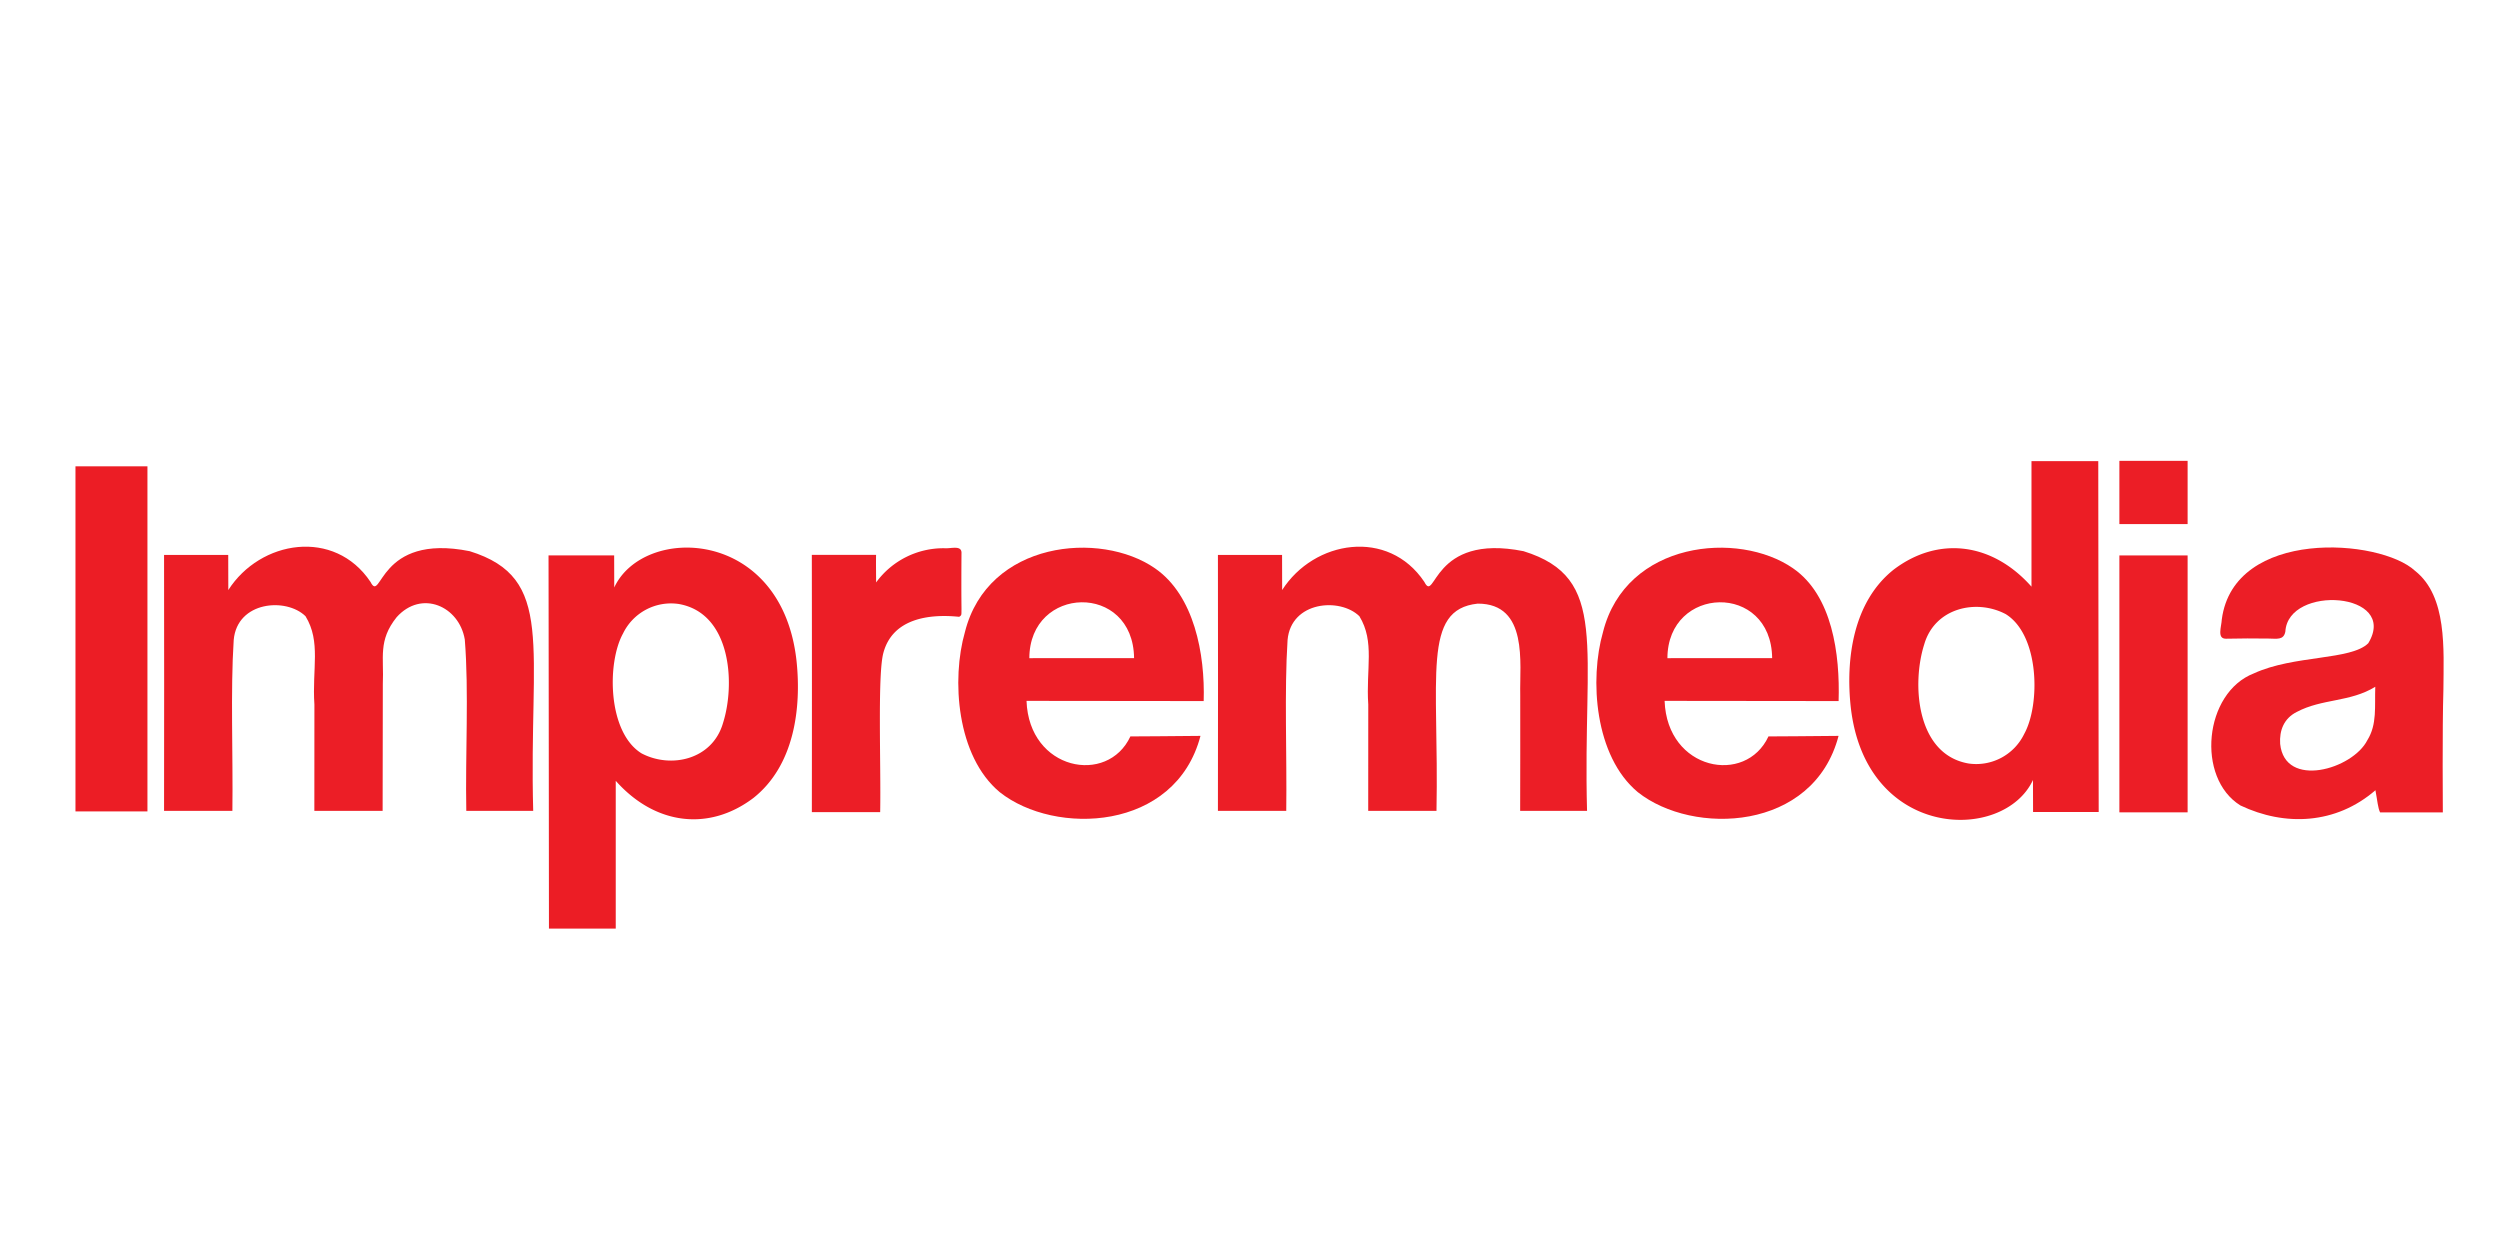
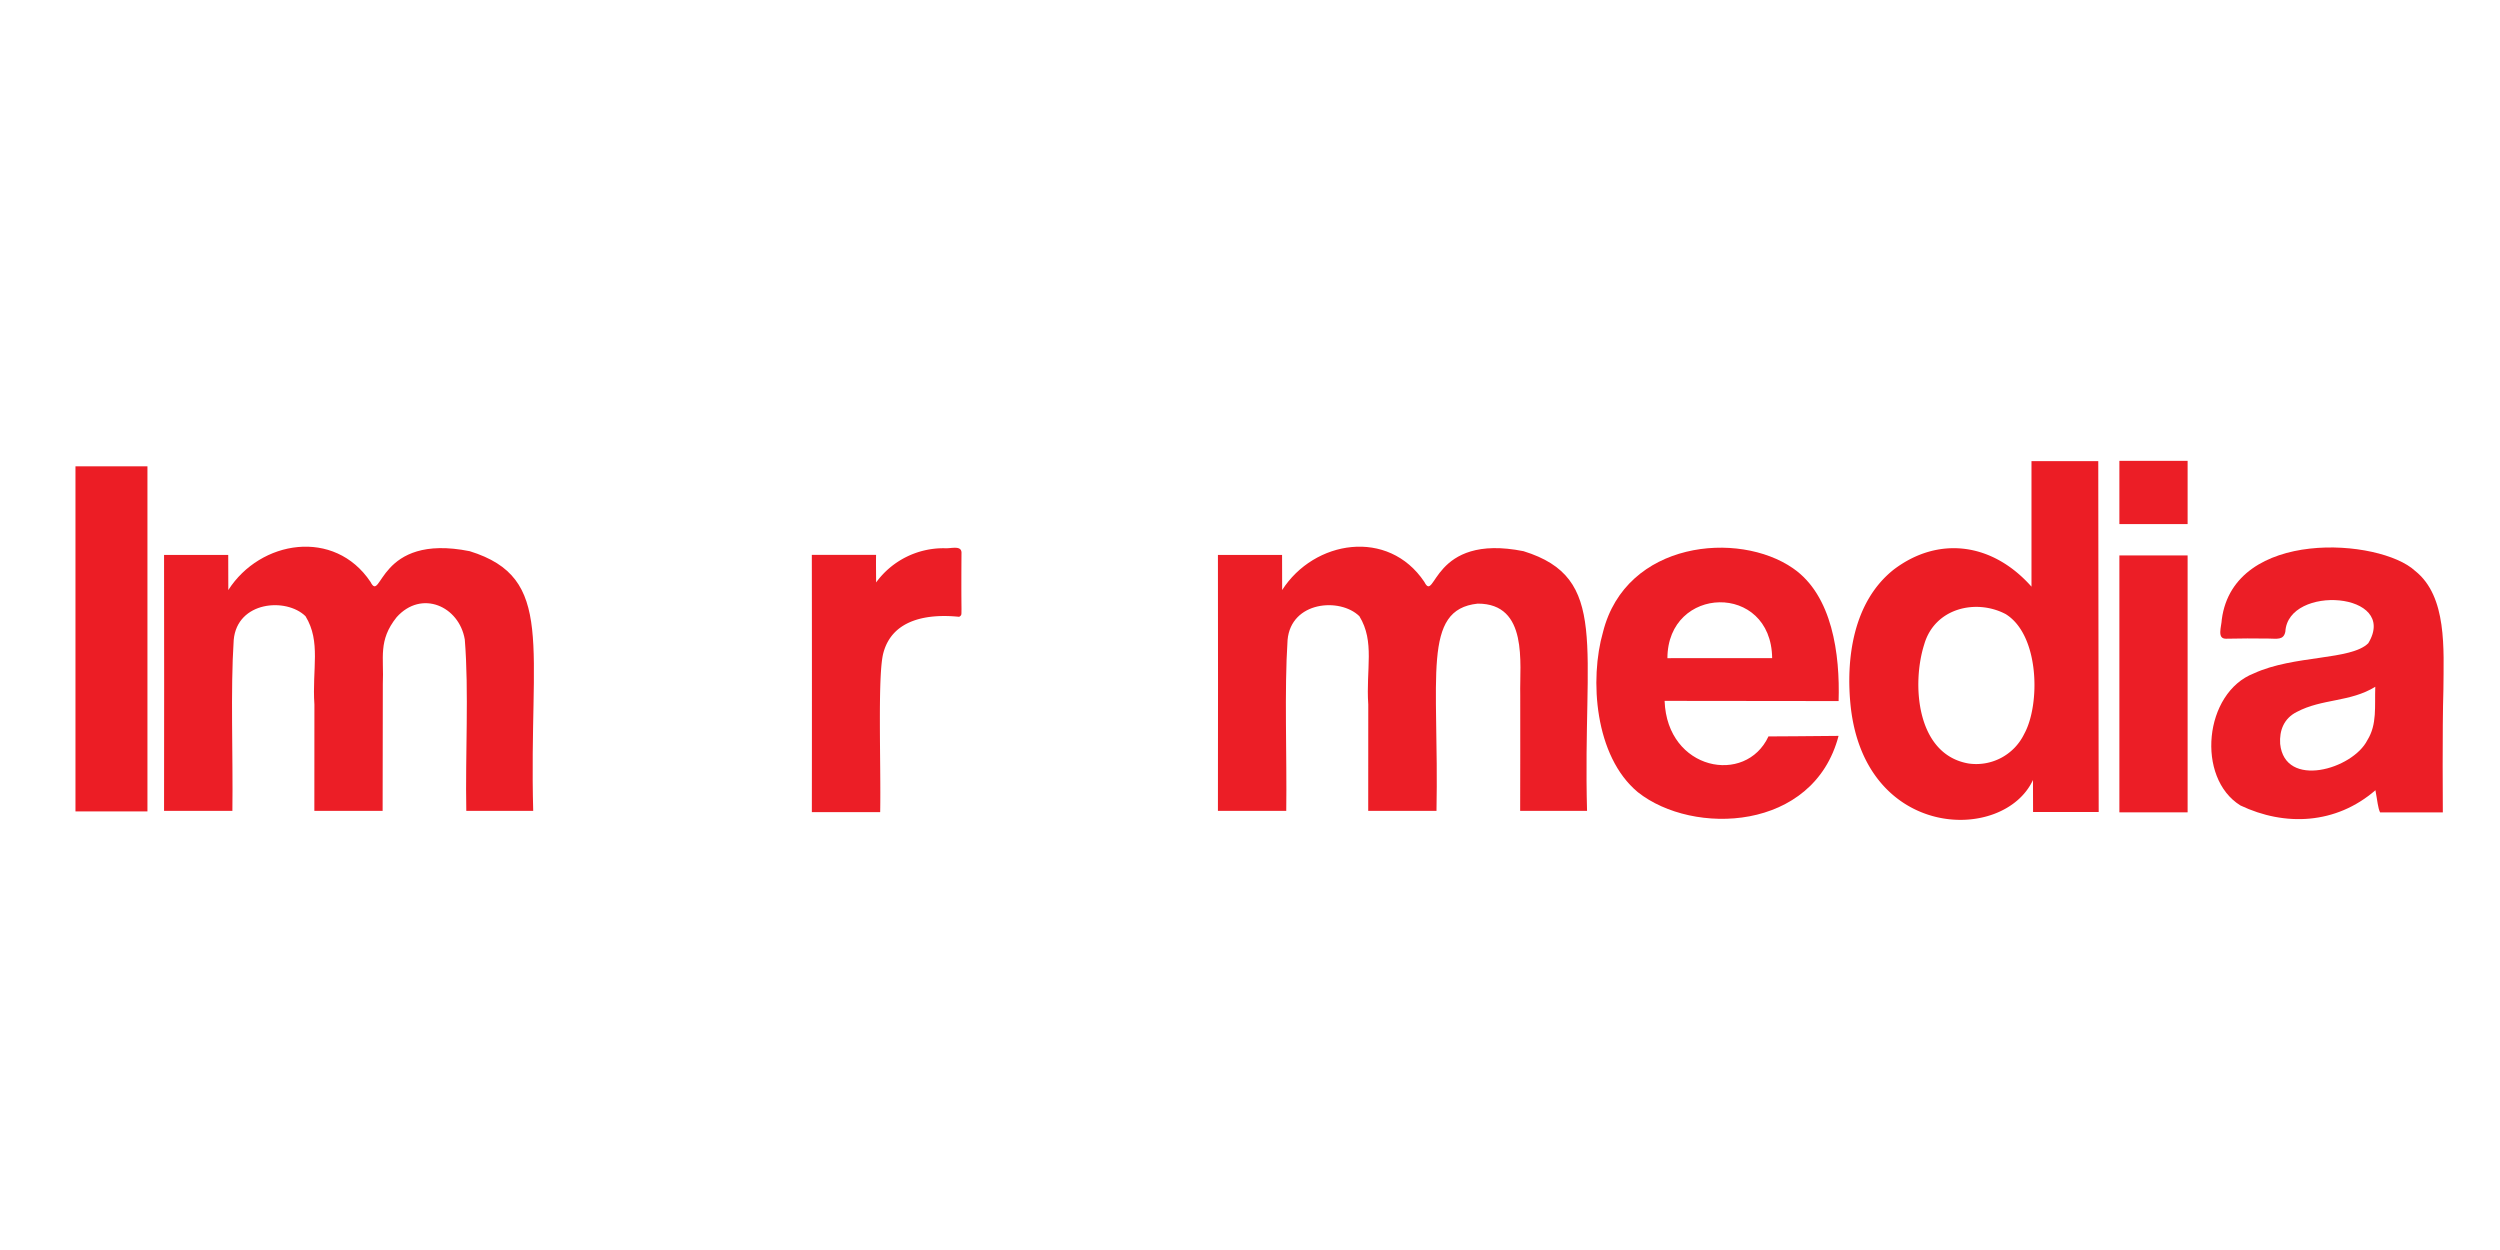
<svg xmlns="http://www.w3.org/2000/svg" height="300" viewBox="0 0 600 300" width="600">
  <path d="m0 0h600v300h-600z" fill="#fff" opacity="0" />
-   <path d="m246.367 168.21c.588 16.712 19.468 20.3 24.925 8.53 0 0 12.214-.064 16.823-.129-6 22.955-34.941 24.011-48.169 13.515-10.4-8.644-11.613-27.147-8.361-38.445 5.485-21.842 32.518-24.39 45.614-15.282 9.424 6.507 12.034 20.6 11.685 31.858zm25.812-10.259c-.2-18.231-25.092-17.509-25.138.009z" fill="#ec1e26" />
  <path d="m18.113 111.918h17.273v82.821h-17.273z" fill="#ec1d25" />
  <g fill="#ec1e26">
    <path d="m508.652 110.603h16.374v15.177h-16.374z" />
    <path d="m508.652 133.304h16.374v61.658h-16.374z" />
    <path d="m127.969 194.611c-1.059-39.611 5.431-55.911-15.247-62.327-22.076-4.416-21.084 12.754-23.8 7.375-8.649-12.927-26.462-10.039-34.127 1.95 0-1.475-.021-5.192-.021-8.433h-15.4c.03 17.993.031 44.4 0 61.435h16.4c.175-13.47-.476-28.771.316-41.019.827-9.3 12.584-10.25 17.236-5.7 3.757 6.132 1.552 12.638 2.132 21.206 0 11.42-.013 25.489-.013 25.511h16.387s.007-19.134.047-30.447c.294-6.405-1.171-10.415 3.309-16.029 5.968-6.675 15.013-2.66 16.363 5.349 1.009 12.517.105 27.5.361 41.127z" />
    <path d="m380.891 194.611c-1.059-39.609 5.435-55.915-15.247-62.327-22.076-4.416-21.084 12.754-23.8 7.375-8.649-12.927-26.462-10.039-34.127 1.95 0-1.475-.021-5.192-.021-8.433h-15.396c.03 17.993.031 44.4 0 61.435h16.4c.175-13.47-.476-28.771.316-41.019.827-9.3 12.584-10.25 17.236-5.7 3.757 6.132 1.552 12.638 2.132 21.206 0 11.42-.013 25.489-.013 25.511h16.387c.625-32.267-3.545-48.31 9.883-49.739 12.252-.04 10.038 14.5 10.216 21.816.006 8.97.015 19.424-.019 27.923z" />
  </g>
-   <path d="m191.169 158.641c-3.517-32.1-36.721-32.782-43.752-17.641 0-.973-.019-7.7-.019-7.7h-15.751c.046 27.846.1 89.566.1 89.566h16.031v-35.472c9.418 10.619 22.351 12.189 33.02 4.134 9.842-7.775 11.565-21.571 10.371-32.887zm-17.652 14.906c-2.536 8.754-12.473 10.984-19.538 7.266-8.17-5.032-8.345-21.769-4.445-28.786a12.786 12.786 0 0 1 13.381-7.068c12.579 2.202 13.609 19.19 10.602 28.588z" fill="#ec1d25" />
  <path d="m444.164 169.551c3.517 32.1 36.721 32.783 43.752 17.642 0 .972.019 7.695.019 7.695h15.751c-.046-27.846-.1-84.221-.1-84.221h-16.029v30.133c-9.418-10.619-22.351-12.189-33.02-4.134-9.845 7.773-11.567 21.569-10.373 32.885zm17.652-14.906c2.536-8.754 12.473-10.984 19.538-7.266 8.169 5.033 8.344 21.769 4.445 28.786a12.786 12.786 0 0 1 -13.381 7.068c-12.579-2.202-13.609-19.189-10.602-28.588z" fill="#ec1d25" />
  <path d="m230.758 132.854c.142-2.131-2.474-1.141-4.091-1.278a19.982 19.982 0 0 0 -16.4 8.21c0-1.372-.052-4.638-.01-6.61h-15.42c.032 17.83.034 43.3.007 61.734h16.4c.214-11.351-.658-33.037.772-38.234 2.209-8.215 10.887-9.391 18.191-8.641.682-.432.507-.529.555-1.79-.052-4.482-.034-8.845-.004-13.391z" fill="#ec1e26" />
  <path d="m399.506 168.21c.587 16.712 19.467 20.3 24.924 8.53 0 0 12.214-.064 16.823-.129-5.994 22.955-34.94 24.011-48.168 13.515-10.406-8.644-11.614-27.147-8.362-38.445 5.485-21.842 32.518-24.39 45.614-15.282 9.424 6.507 11.276 20.6 10.927 31.858zm25.811-10.259c-.2-18.231-25.092-17.509-25.138.009z" fill="#ec1e26" />
  <path d="m571.222 194.974h15.058s-.148-20.4.138-29.484c.05-9.588.952-22.347-6.787-28.473-8.41-7.831-43.492-10.316-46.4 11.636-.069 1.748-1.235 4.662 1 4.639 3.808-.068 6.552-.1 10.205-.037 1.938 0 3.639.467 4.047-1.667.643-11.372 27.328-9.524 19.91 2.779-4.137 4.136-17.824 2.81-27.454 7.239-12 4.636-13.918 25.094-3.235 31.705 10.655 5.067 22.908 4.566 32.4-3.658.486 2.598.59 4.247 1.118 5.321zm-3.053-17.336c-3.508 6.989-19.819 11.748-20.932.886-.212-3.192.887-6.092 3.959-7.643 6.083-3.244 12.826-2.322 18.871-6.056-.179 4.732.48 8.989-1.898 12.813z" fill="#ec1e26" />
</svg>